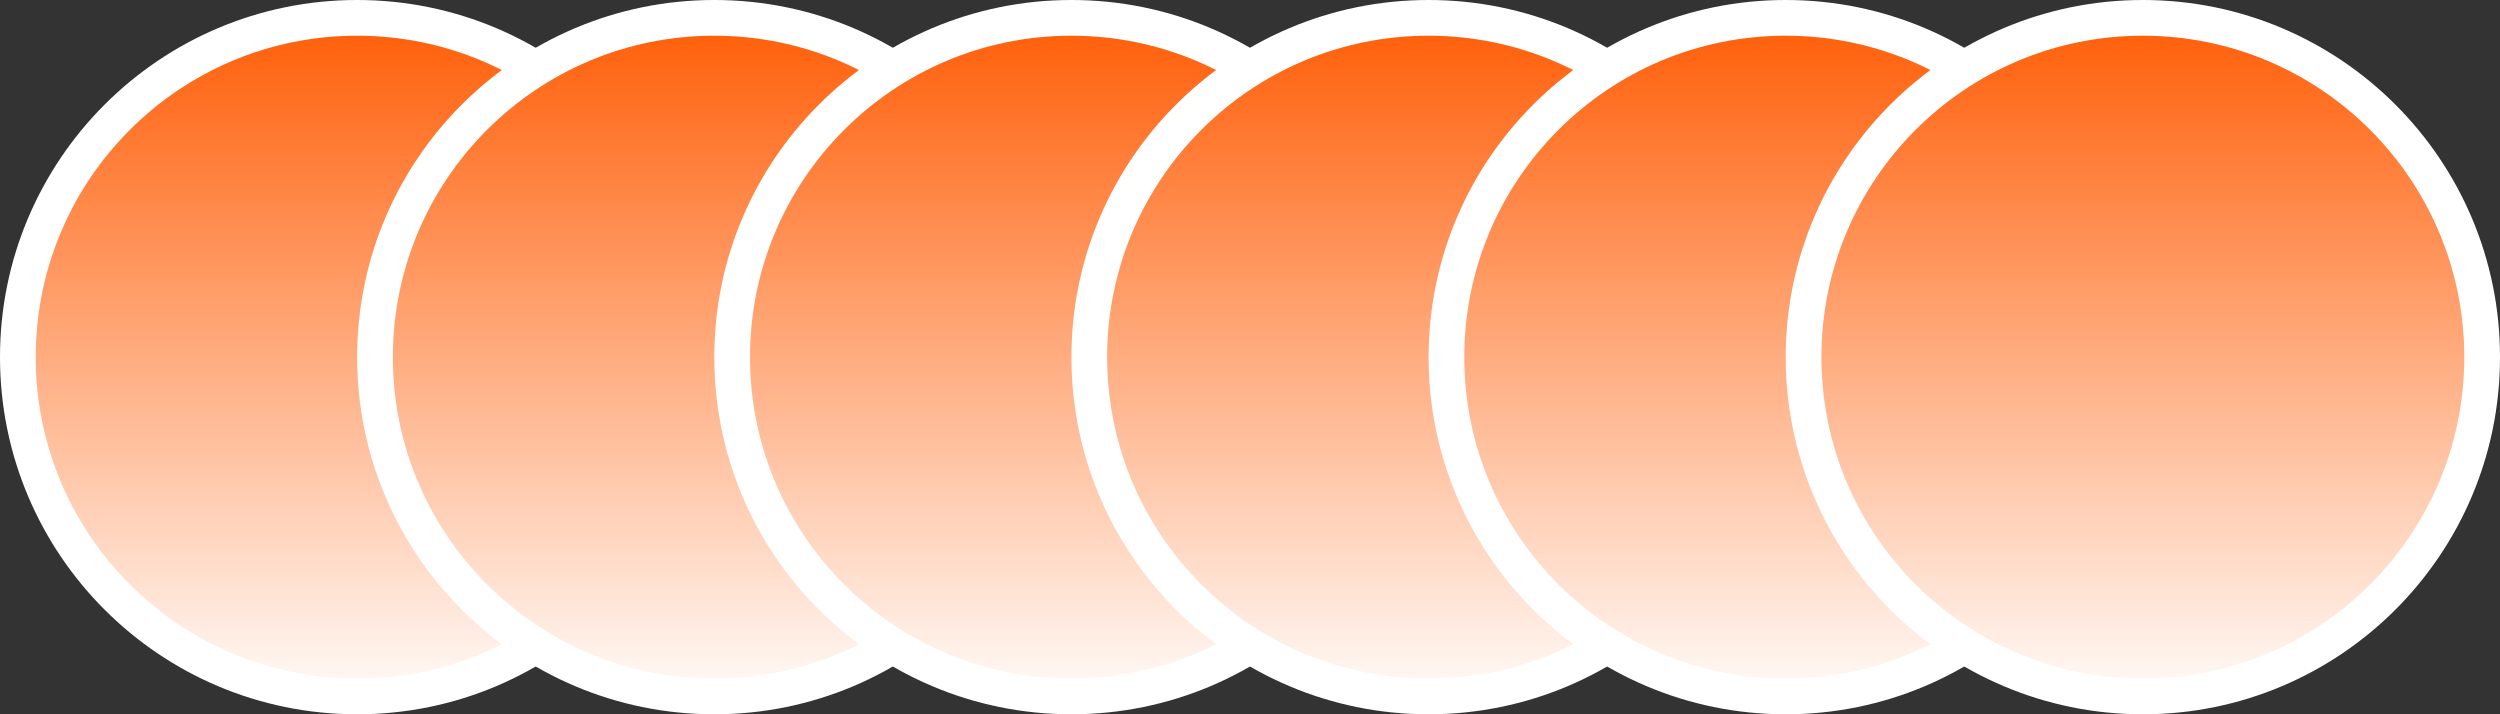
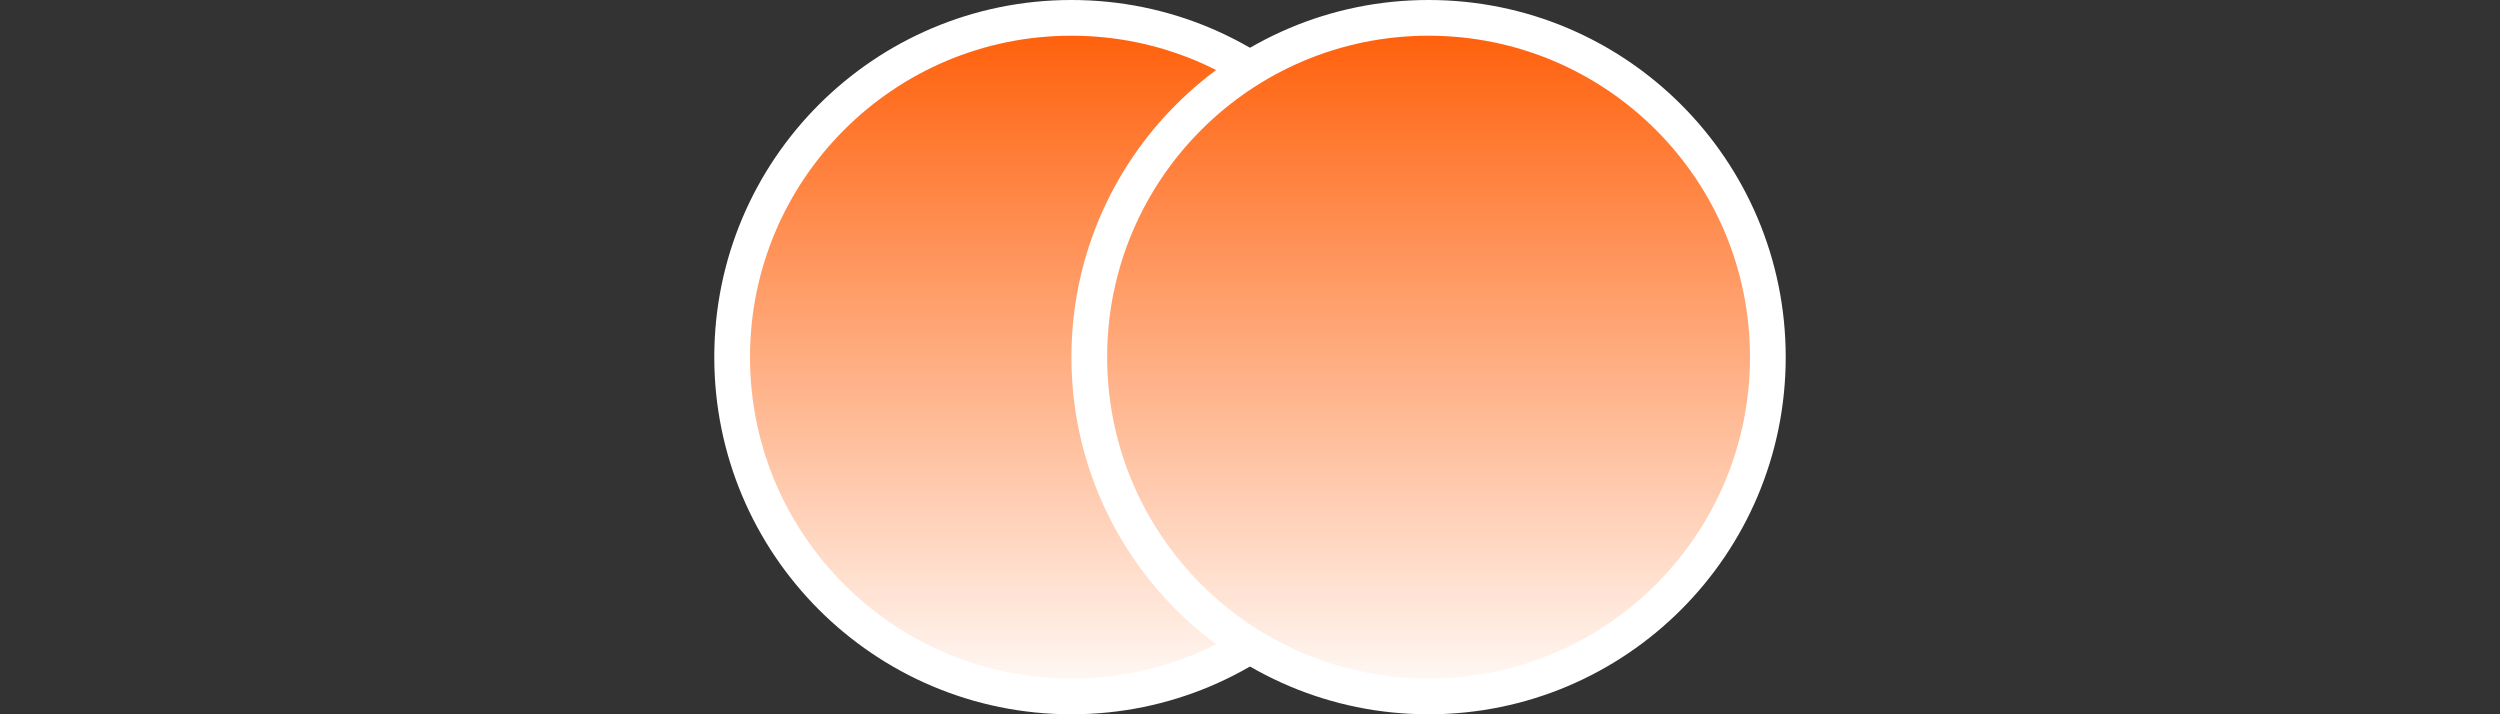
<svg xmlns="http://www.w3.org/2000/svg" width="35" height="10" viewBox="0 0 35 10" fill="none">
  <rect x="0" y="0" width="35" height="10" fill="#333333" stroke="none" />
-   <circle cx="5" cy="5" r="4.75" fill="url(#paint0_linear_150_86)" stroke="white" stroke-width="0.5" />
-   <circle cx="10" cy="5" r="4.75" fill="url(#paint1_linear_150_86)" stroke="white" stroke-width="0.5" />
  <circle cx="15" cy="5" r="4.75" fill="url(#paint2_linear_150_86)" stroke="white" stroke-width="0.5" />
  <circle cx="20" cy="5" r="4.75" fill="url(#paint3_linear_150_86)" stroke="white" stroke-width="0.5" />
-   <circle cx="25" cy="5" r="4.75" fill="url(#paint4_linear_150_86)" stroke="white" stroke-width="0.5" />
-   <circle cx="30" cy="5" r="4.75" fill="url(#paint5_linear_150_86)" stroke="white" stroke-width="0.5" />
  <defs>
    <linearGradient id="paint0_linear_150_86" x1="5" y1="0" x2="5" y2="10" gradientUnits="userSpaceOnUse">
      <stop stop-color="#FF5900" />
      <stop offset="1" stop-color="white" />
    </linearGradient>
    <linearGradient id="paint1_linear_150_86" x1="10" y1="0" x2="10" y2="10" gradientUnits="userSpaceOnUse">
      <stop stop-color="#FF5900" />
      <stop offset="1" stop-color="white" />
    </linearGradient>
    <linearGradient id="paint2_linear_150_86" x1="15" y1="0" x2="15" y2="10" gradientUnits="userSpaceOnUse">
      <stop stop-color="#FF5900" />
      <stop offset="1" stop-color="white" />
    </linearGradient>
    <linearGradient id="paint3_linear_150_86" x1="20" y1="0" x2="20" y2="10" gradientUnits="userSpaceOnUse">
      <stop stop-color="#FF5900" />
      <stop offset="1" stop-color="white" />
    </linearGradient>
    <linearGradient id="paint4_linear_150_86" x1="25" y1="0" x2="25" y2="10" gradientUnits="userSpaceOnUse">
      <stop stop-color="#FF5900" />
      <stop offset="1" stop-color="white" />
    </linearGradient>
    <linearGradient id="paint5_linear_150_86" x1="30" y1="0" x2="30" y2="10" gradientUnits="userSpaceOnUse">
      <stop stop-color="#FF5900" />
      <stop offset="1" stop-color="white" />
    </linearGradient>
  </defs>
</svg>